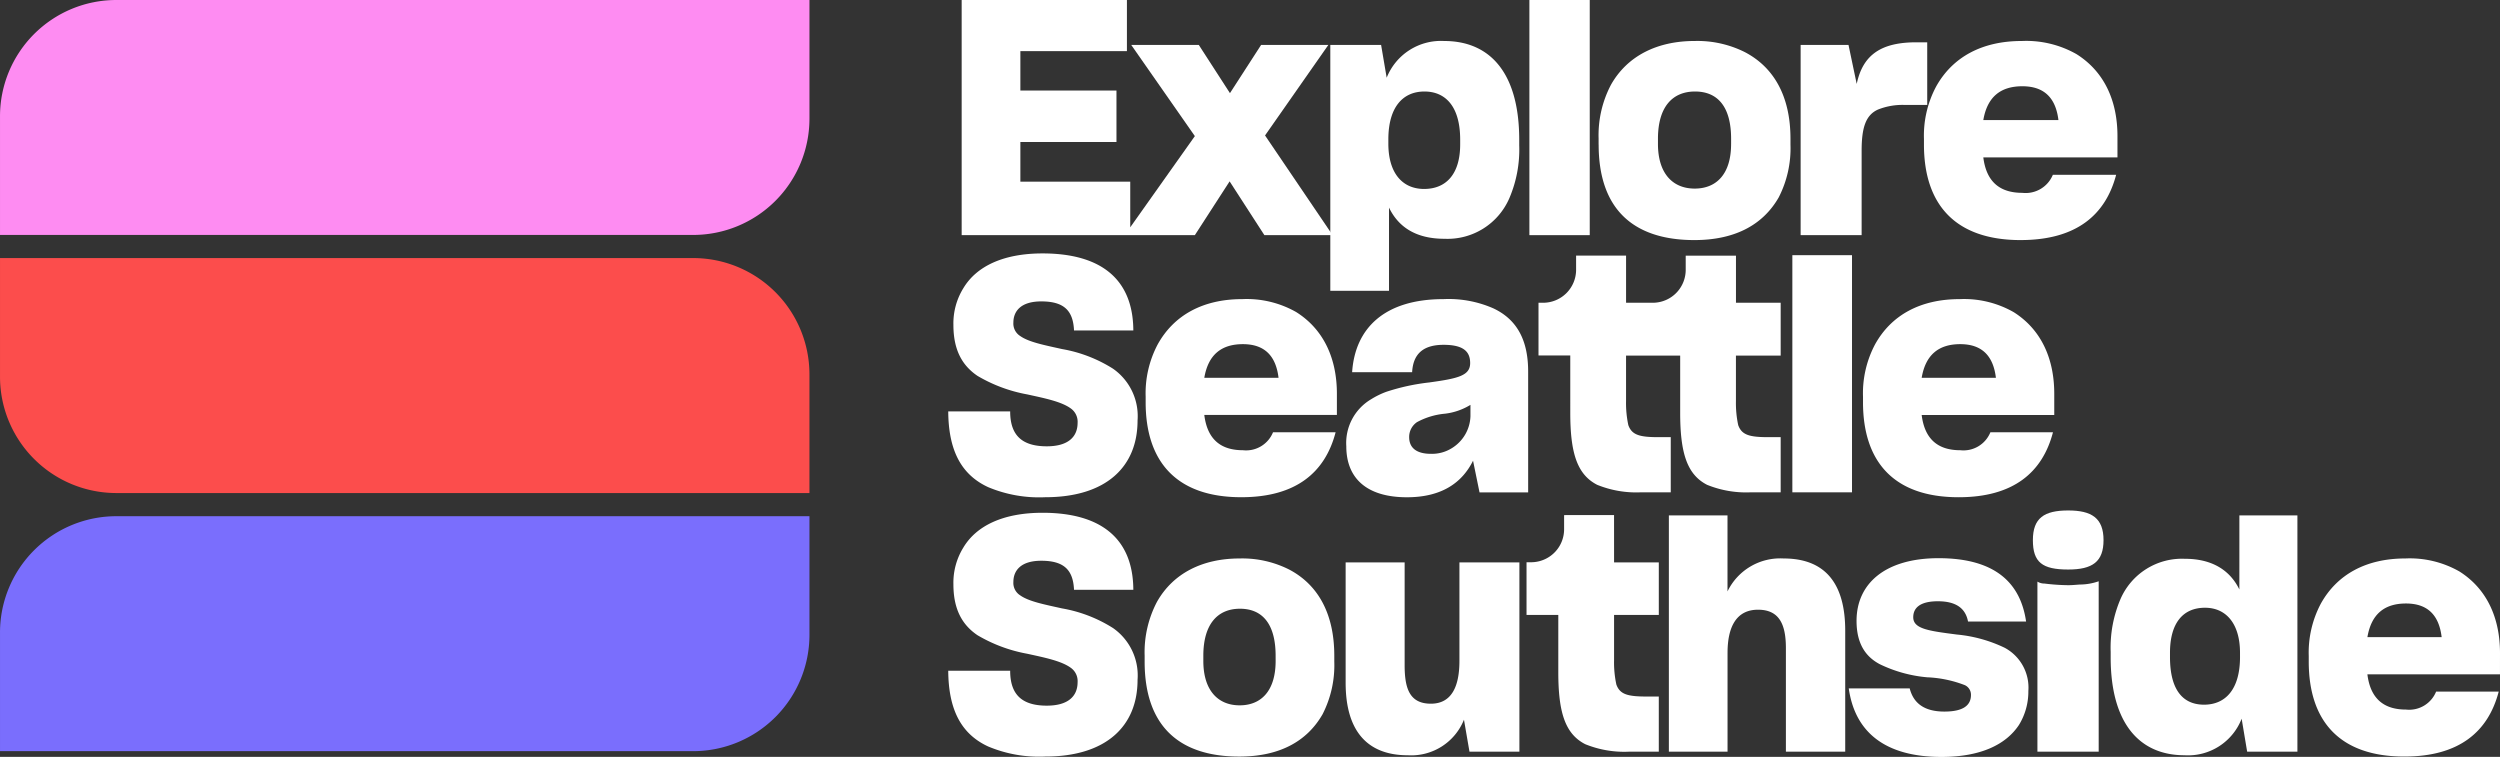
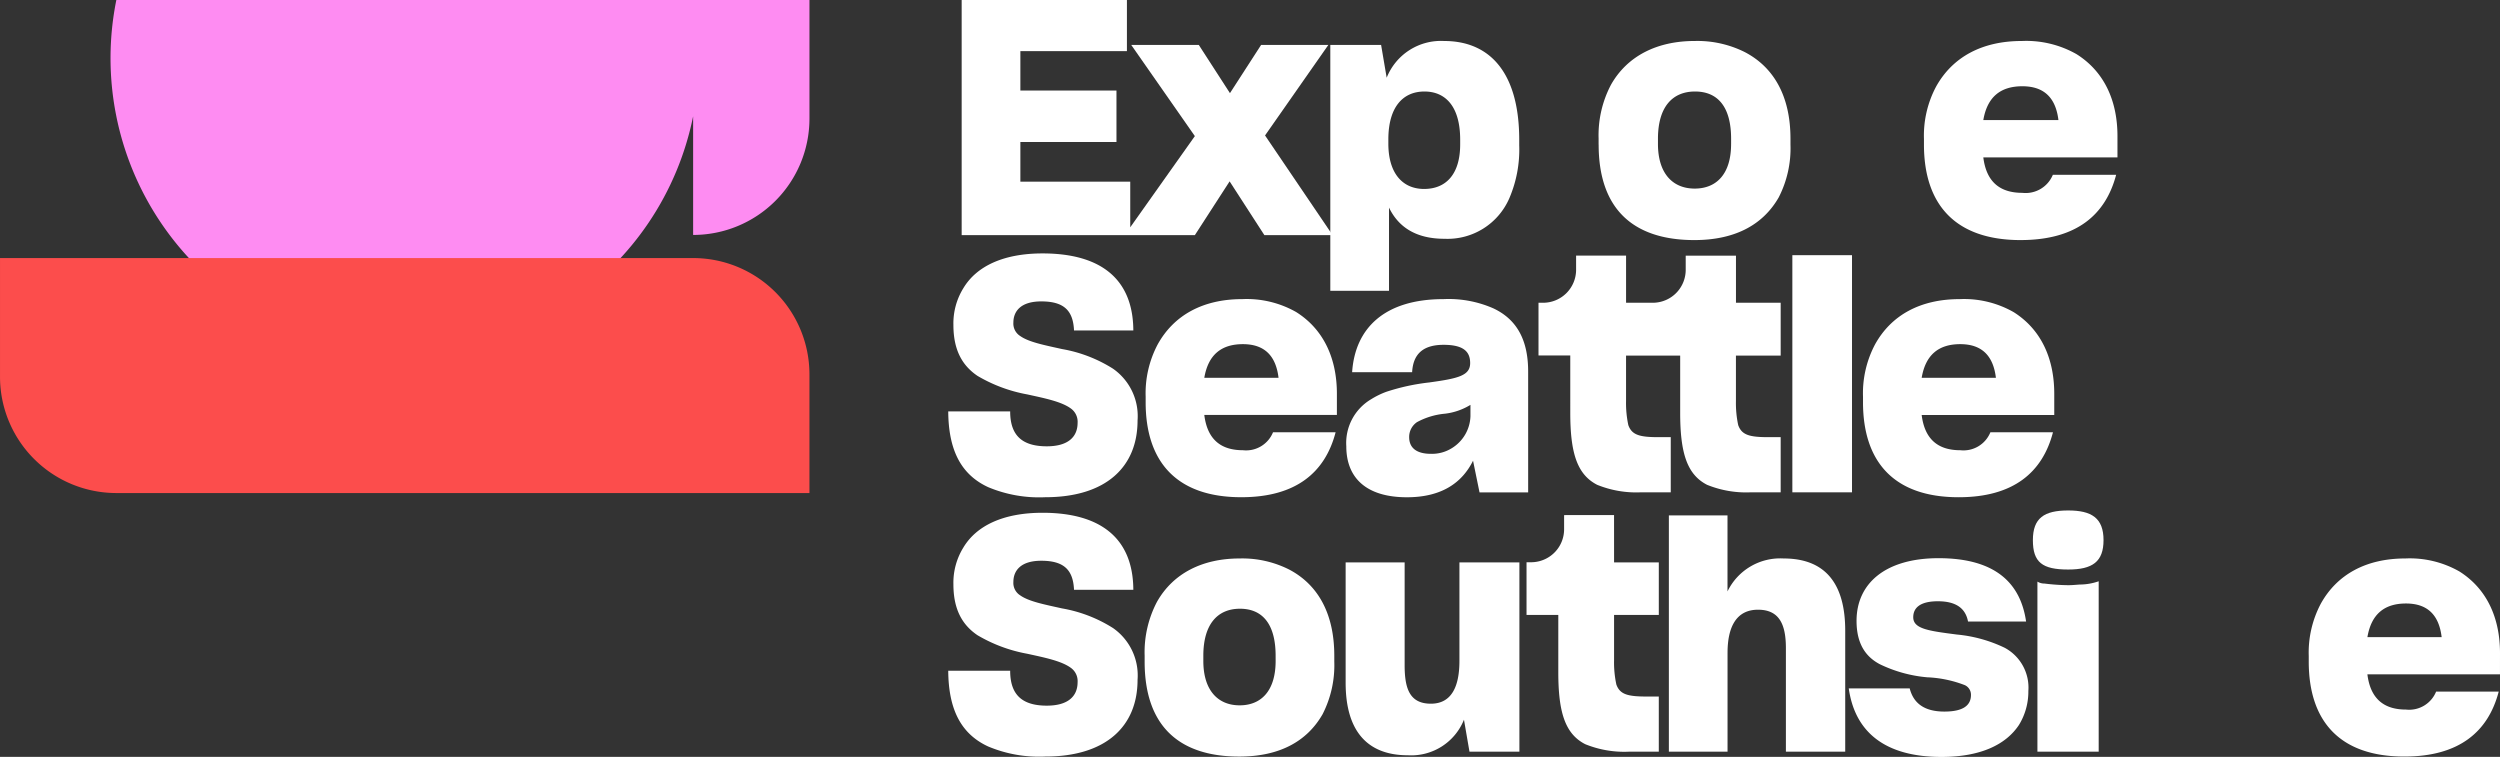
<svg xmlns="http://www.w3.org/2000/svg" width="276" height="83.561" viewBox="0 0 276 83.561">
  <rect x="0" y="0" width="276" height="83.561" fill="#333333" stroke="none" />
  <g id="Group_3028" data-name="Group 3028" transform="translate(-138.001 -47.544)">
-     <path id="Path_5792" data-name="Path 5792" d="M12.843,98.208h76.52V111.3A12.844,12.844,0,0,1,76.52,124.147H0v-13.1A12.843,12.843,0,0,1,12.843,98.208" transform="translate(138.002 6.325)" fill="#7a6efd" />
-     <path id="Path_5793" data-name="Path 5793" d="M12.843,0h76.52V13.095A12.844,12.844,0,0,1,76.52,25.938H0v-13.1A12.843,12.843,0,0,1,12.843,0" transform="translate(138.002 47.544)" fill="#fe8cf2" />
+     <path id="Path_5793" data-name="Path 5793" d="M12.843,0h76.52V13.095A12.844,12.844,0,0,1,76.52,25.938v-13.1A12.843,12.843,0,0,1,12.843,0" transform="translate(138.002 47.544)" fill="#fe8cf2" />
    <path id="Path_5794" data-name="Path 5794" d="M76.519,49.1H0V62.2A12.844,12.844,0,0,0,12.842,75.042h76.52v-13.1A12.843,12.843,0,0,0,76.519,49.1" transform="translate(138.002 26.934)" fill="#fc4d4c" />
    <path id="Path_5795" data-name="Path 5795" d="M268.569,117.875c0,2.81-.859,4.72-3.149,4.72-2.362,0-2.9-1.693-2.9-4.252V106.994h-6.513v13.295c0,5.117,2.218,8,6.871,8a6.27,6.27,0,0,0,6.192-3.927l.608,3.531h5.512v-20.9h-6.621Z" transform="translate(30.553 2.637)" fill="#fff" />
    <path id="Path_5796" data-name="Path 5796" d="M300.083,97.991h-5.368V98h-.146V99.56a3.639,3.639,0,0,1-3.232,3.616l-.076.008c-.11.009-.219.017-.331.017h-.509v1.374h0v4.442h3.507v6.305c0,4.36.715,6.81,2.97,7.963a11.447,11.447,0,0,0,4.832.829h3.293v-6.089H303.7c-2.076,0-2.97-.216-3.364-1.333a11.629,11.629,0,0,1-.251-2.666v-5.008h4.939v-5.8h-4.939Z" transform="translate(16.109 6.416)" fill="#fff" />
    <path id="Path_5797" data-name="Path 5797" d="M232.229,117.563c0,3.278-1.575,4.9-3.973,4.9s-4.009-1.657-4.009-4.9v-.576c0-3.532,1.611-5.189,4.044-5.189,2.542,0,3.937,1.766,3.937,5.189Zm1.5-10.089a11.485,11.485,0,0,0-5.476-1.225c-4.08,0-7.337,1.621-9.126,4.792a11.959,11.959,0,0,0-1.36,5.946v.648c0,6.99,3.686,10.485,10.45,10.485,4.259,0,7.408-1.549,9.2-4.684a11.879,11.879,0,0,0,1.288-5.8v-.648c0-4.685-1.826-7.855-4.975-9.513" transform="translate(46.602 2.95)" fill="#fff" />
    <path id="Path_5798" data-name="Path 5798" d="M198.578,110.274a15.459,15.459,0,0,0-5.619-2.162c-1.932-.433-3.651-.757-4.616-1.441a1.617,1.617,0,0,1-.752-1.477c0-1.261.823-2.342,3.078-2.342,2.505,0,3.507,1.009,3.615,3.171v.036h6.549v-.036c-.036-5.513-3.435-8.468-10.02-8.468-4.367,0-7.3,1.441-8.733,3.82a7.388,7.388,0,0,0-1.11,4.071c0,2.81,1,4.5,2.649,5.621a16.616,16.616,0,0,0,5.511,2.054c1.968.432,3.758.793,4.8,1.549a1.8,1.8,0,0,1,.751,1.585c0,1.513-1,2.594-3.4,2.594-2.827,0-4.008-1.3-4.044-3.747v-.108H180.4v.036c.037,4.072,1.289,6.882,4.4,8.323a14.525,14.525,0,0,0,6.3,1.117c6.764,0,10.2-3.387,10.2-8.467a6.379,6.379,0,0,0-2.72-5.729" transform="translate(62.287 6.599)" fill="#fff" />
    <path id="Path_5799" data-name="Path 5799" d="M390.655,97.115c-2.648,0-3.9.829-3.9,3.279s1.038,3.242,3.9,3.242c2.684,0,3.9-.864,3.9-3.242,0-2.451-1.324-3.279-3.9-3.279" transform="translate(-24.324 6.784)" fill="#fff" />
    <path id="Path_5800" data-name="Path 5800" d="M391.017,111.021a22.662,22.662,0,0,1-2.612-.18,1.475,1.475,0,0,1-.787-.216V129.4h6.764V110.589a6.414,6.414,0,0,1-2.111.36c-.466.036-.859.072-1.253.072" transform="translate(-24.686 1.128)" fill="#fff" />
-     <path id="Path_5801" data-name="Path 5801" d="M415.834,113.692c0,3.531-1.575,5.261-3.973,5.261-2.22,0-3.758-1.478-3.758-5.261v-.469c0-3.279,1.432-4.972,3.865-4.972,2.362,0,3.865,1.8,3.865,4.972Zm-.072-7.458c-1.038-2.126-3.007-3.387-6.012-3.387a7.394,7.394,0,0,0-7.122,4.468,13.635,13.635,0,0,0-1.074,5.8v.613c0,7.207,3.114,10.809,8.16,10.809a6.35,6.35,0,0,0,6.3-4.035l.608,3.64h5.548V98.057h-6.406Z" transform="translate(-30.535 6.388)" fill="#fff" />
    <path id="Path_5802" data-name="Path 5802" d="M445.715,114.931c.429-2.522,1.861-3.711,4.259-3.711,2.434,0,3.651,1.333,3.937,3.711Zm14.638,1.766c0-3.819-1.4-7.062-4.473-9.008a11.055,11.055,0,0,0-5.977-1.441c-4.33,0-7.551,1.766-9.341,5.008a11.535,11.535,0,0,0-1.324,5.765v.612c0,6.486,3.328,10.485,10.558,10.485,6.084,0,9.269-2.775,10.414-7.17H453.3a3.207,3.207,0,0,1-3.328,1.982c-2.541,0-3.937-1.3-4.259-3.891h14.638Z" transform="translate(-46.352 2.95)" fill="#fff" />
    <path id="Path_5803" data-name="Path 5803" d="M330.164,102.811a6.461,6.461,0,0,0-6.191,3.639V98.058H317.5v26.083h6.478V113.224c0-2.846.966-4.756,3.364-4.756s3.078,1.693,3.078,4.252v11.422h6.549V110.774c0-5.08-2.112-7.963-6.8-7.963" transform="translate(4.744 6.388)" fill="#fff" />
    <path id="Path_5804" data-name="Path 5804" d="M368.973,116.1a15.463,15.463,0,0,0-5.3-1.477c-3.077-.4-4.831-.613-4.831-1.91,0-1.009.715-1.765,2.72-1.765,1.932,0,3.042.721,3.328,2.234H371.3c-.609-4.215-3.364-6.99-9.663-6.99-5.9,0-9.054,2.81-9.054,6.918,0,2.522,1,3.963,2.576,4.791a15.018,15.018,0,0,0,5.225,1.441,12.953,12.953,0,0,1,4.151.865,1.163,1.163,0,0,1,.68,1.081c0,1.153-.859,1.838-2.935,1.838-2.148,0-3.4-.865-3.829-2.558h-6.728c.68,4.828,4.009,7.566,10.236,7.566,4.33,0,7.122-1.369,8.553-3.53a7.019,7.019,0,0,0,1.038-3.747,4.989,4.989,0,0,0-2.577-4.756" transform="translate(-9.619 2.976)" fill="#fff" />
    <path id="Path_5805" data-name="Path 5805" d="M269.839,68.582v1.262a4.3,4.3,0,0,1-2.076,3.531,4.129,4.129,0,0,1-2.29.612c-1.575,0-2.4-.649-2.4-1.838a1.977,1.977,0,0,1,.859-1.657,7.958,7.958,0,0,1,3.113-.937,6.946,6.946,0,0,0,2.792-.973M265.366,66.1a23.35,23.35,0,0,0-4.831,1.045,9.039,9.039,0,0,0-1.682.829,5.606,5.606,0,0,0-2.72,5.188c0,3.459,2.183,5.621,6.692,5.621,3.9,0,6.12-1.657,7.3-4.035l.716,3.5h5.368V64.907c0-3.243-1.074-5.693-3.865-6.99a12.293,12.293,0,0,0-5.476-1.009c-6.513,0-9.77,3.206-10.092,8.071H263.4c.107-2.018,1.217-3.026,3.471-3.026s2.935.793,2.935,2.017c0,1.369-1.289,1.693-4.438,2.126" transform="translate(30.5 23.659)" fill="#fff" />
    <path id="Path_5806" data-name="Path 5806" d="M365.174,61.88c2.434,0,3.651,1.333,3.937,3.712h-8.195c.429-2.522,1.86-3.712,4.258-3.712m3.328,9.728a3.207,3.207,0,0,1-3.328,1.982c-2.541,0-3.937-1.3-4.258-3.891h14.637V67.357c0-3.819-1.4-7.062-4.473-9.007a11.055,11.055,0,0,0-5.976-1.441c-4.331,0-7.552,1.765-9.341,5.008a11.531,11.531,0,0,0-1.324,5.765v.613c0,6.485,3.328,10.485,10.558,10.485,6.084,0,9.269-2.774,10.414-7.17Z" transform="translate(-10.762 23.659)" fill="#fff" />
    <rect id="Rectangle_1934" data-name="Rectangle 1934" width="6.585" height="26.181" transform="translate(335.877 75.716)" fill="#fff" />
    <path id="Path_5807" data-name="Path 5807" d="M224.433,65.591c.43-2.522,1.862-3.711,4.259-3.711,2.434,0,3.651,1.333,3.937,3.711ZM234.6,58.349a11.058,11.058,0,0,0-5.977-1.441c-4.33,0-7.551,1.765-9.341,5.008a11.535,11.535,0,0,0-1.324,5.765v.612c0,6.485,3.329,10.485,10.558,10.485,6.084,0,9.269-2.774,10.414-7.171H232.02a3.206,3.206,0,0,1-3.328,1.982c-2.541,0-3.937-1.3-4.259-3.892h14.638V67.357c0-3.819-1.4-7.062-4.474-9.008" transform="translate(46.523 23.659)" fill="#fff" />
    <path id="Path_5808" data-name="Path 5808" d="M198.578,60.933a15.469,15.469,0,0,0-5.619-2.162c-1.932-.433-3.651-.757-4.616-1.441a1.617,1.617,0,0,1-.752-1.477c0-1.261.823-2.342,3.078-2.342,2.505,0,3.507,1.009,3.615,3.171v.036h6.549v-.036c-.036-5.513-3.435-8.468-10.02-8.468-4.367,0-7.3,1.441-8.733,3.82a7.389,7.389,0,0,0-1.11,4.071c0,2.81,1,4.5,2.649,5.621a16.616,16.616,0,0,0,5.511,2.054c1.968.432,3.758.793,4.8,1.549a1.8,1.8,0,0,1,.751,1.586c0,1.513-1,2.594-3.4,2.594-2.827,0-4.008-1.3-4.044-3.747v-.108H180.4v.036c.037,4.072,1.289,6.882,4.4,8.324a14.534,14.534,0,0,0,6.3,1.116c6.764,0,10.2-3.387,10.2-8.467a6.379,6.379,0,0,0-2.72-5.729" transform="translate(62.287 27.308)" fill="#fff" />
    <path id="Path_5809" data-name="Path 5809" d="M307.3,68.682H305.98c-2.076,0-2.97-.216-3.365-1.333a11.7,11.7,0,0,1-.25-2.666V59.674h5.976V65.98c0,4.36.716,6.81,2.97,7.963a11.455,11.455,0,0,0,4.831.828h3.293V68.682h-1.324c-2.076,0-2.97-.216-3.365-1.333a11.736,11.736,0,0,1-.25-2.666V59.674h4.939v-5.83H314.5v-5.2h-5.549v1.564a3.636,3.636,0,0,1-3.457,3.631h-3.127v-5.2H296.85v1.564a3.64,3.64,0,0,1-3.64,3.64h-.51v1.374h0v4.446h3.507V65.98c0,4.36.716,6.81,2.971,7.963a11.457,11.457,0,0,0,4.831.828H307.3Z" transform="translate(15.152 27.125)" fill="#fff" />
    <path id="Path_5810" data-name="Path 5810" d="M216.449,14.954l6.988-9.993h-7.423l-3.439,5.322-3.44-5.322h-7.459L208.7,15.026l-7.133,10.067V20.059h-12.13V15.678h10.609V9.994H189.437V5.648H201.2V0H182.956V25.961H208.7l3.838-5.938,3.838,5.938h7.532Z" transform="translate(61.213 47.544)" fill="#fff" />
    <path id="Path_5811" data-name="Path 5811" d="M267.43,19.205V18.7c0-3.73-1.665-5.323-3.947-5.323-2.39,0-3.983,1.738-3.983,5.287v.47c0,3.259,1.557,5,3.947,5,2.426,0,3.983-1.629,3.983-4.924m-7.857,6.988V35.38h-6.481V8.235H258.7l.615,3.621A6.444,6.444,0,0,1,265.656,7.8c5.178,0,8.292,3.657,8.292,10.9v.616a13.624,13.624,0,0,1-1.086,5.83,7.437,7.437,0,0,1-7.169,4.49c-3.114,0-5.069-1.267-6.119-3.44" transform="translate(31.775 44.27)" fill="#fff" />
-     <rect id="Rectangle_1935" data-name="Rectangle 1935" width="6.662" height="25.961" transform="translate(306.846 47.544)" fill="#fff" />
    <path id="Path_5812" data-name="Path 5812" d="M318.761,19.17v-.58c0-3.44-1.411-5.214-3.983-5.214-2.462,0-4.092,1.665-4.092,5.214v.58c0,3.258,1.63,4.924,4.055,4.924s4.019-1.629,4.019-4.924m-14.627.072V18.59a11.954,11.954,0,0,1,1.375-5.975c1.811-3.186,5.105-4.816,9.233-4.816a11.682,11.682,0,0,1,5.54,1.231c3.186,1.665,5.034,4.852,5.034,9.559v.652a11.857,11.857,0,0,1-1.3,5.83c-1.809,3.15-5,4.707-9.305,4.707-6.843,0-10.572-3.512-10.572-10.537" transform="translate(10.354 44.27)" fill="#fff" />
-     <path id="Path_5813" data-name="Path 5813" d="M342.57,8.34h5.286l.905,4.309c.688-3.295,2.788-4.6,6.59-4.6h1.194v6.916h-2.462a7.31,7.31,0,0,0-2.969.507c-1.376.616-1.81,2.028-1.81,4.562v9.306H342.57Z" transform="translate(-5.779 44.165)" fill="#fff" />
    <path id="Path_5814" data-name="Path 5814" d="M372.586,16.526h8.292c-.29-2.39-1.521-3.729-3.983-3.729-2.426,0-3.874,1.195-4.309,3.729m4.128,13.253c-7.314,0-10.681-4.019-10.681-10.537v-.615a11.515,11.515,0,0,1,1.34-5.794c1.811-3.259,5.069-5.033,9.45-5.033a11.248,11.248,0,0,1,6.047,1.448c3.114,1.956,4.526,5.214,4.526,9.052v2.353H372.586c.326,2.608,1.738,3.911,4.309,3.911a3.246,3.246,0,0,0,3.367-1.992h6.988c-1.159,4.417-4.382,7.205-10.537,7.205" transform="translate(-15.627 44.27)" fill="#fff" />
  </g>
</svg>